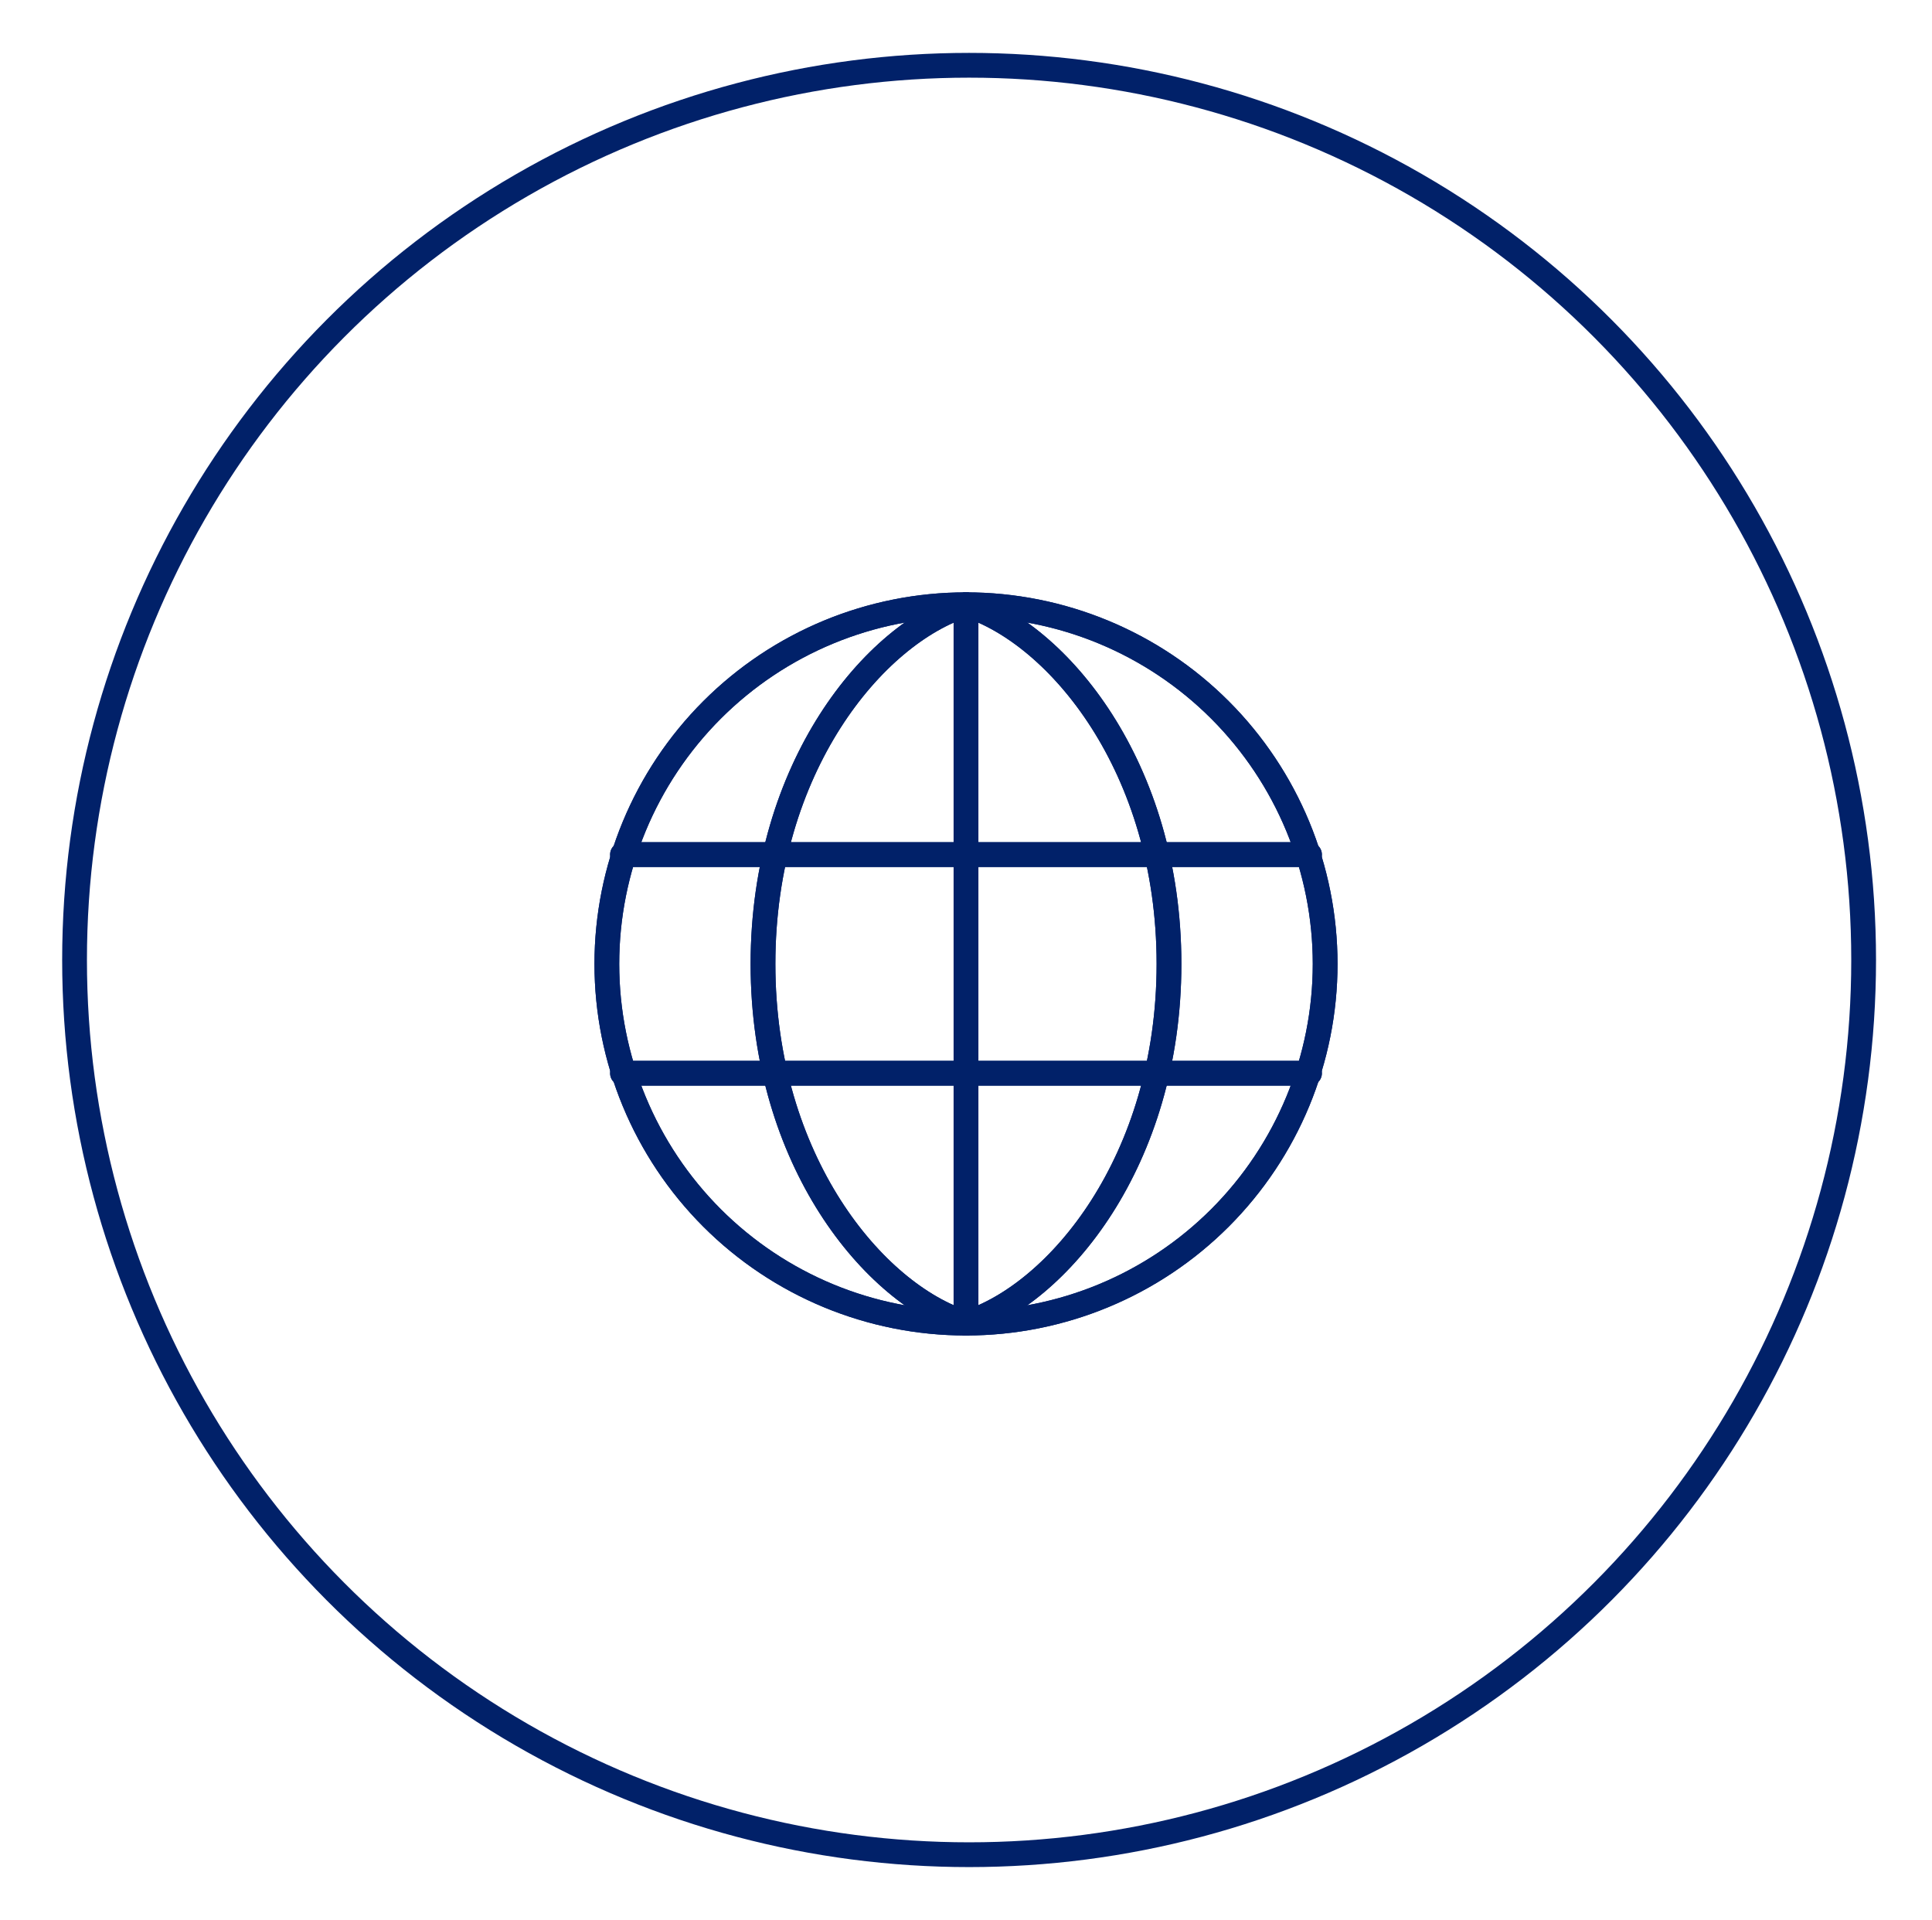
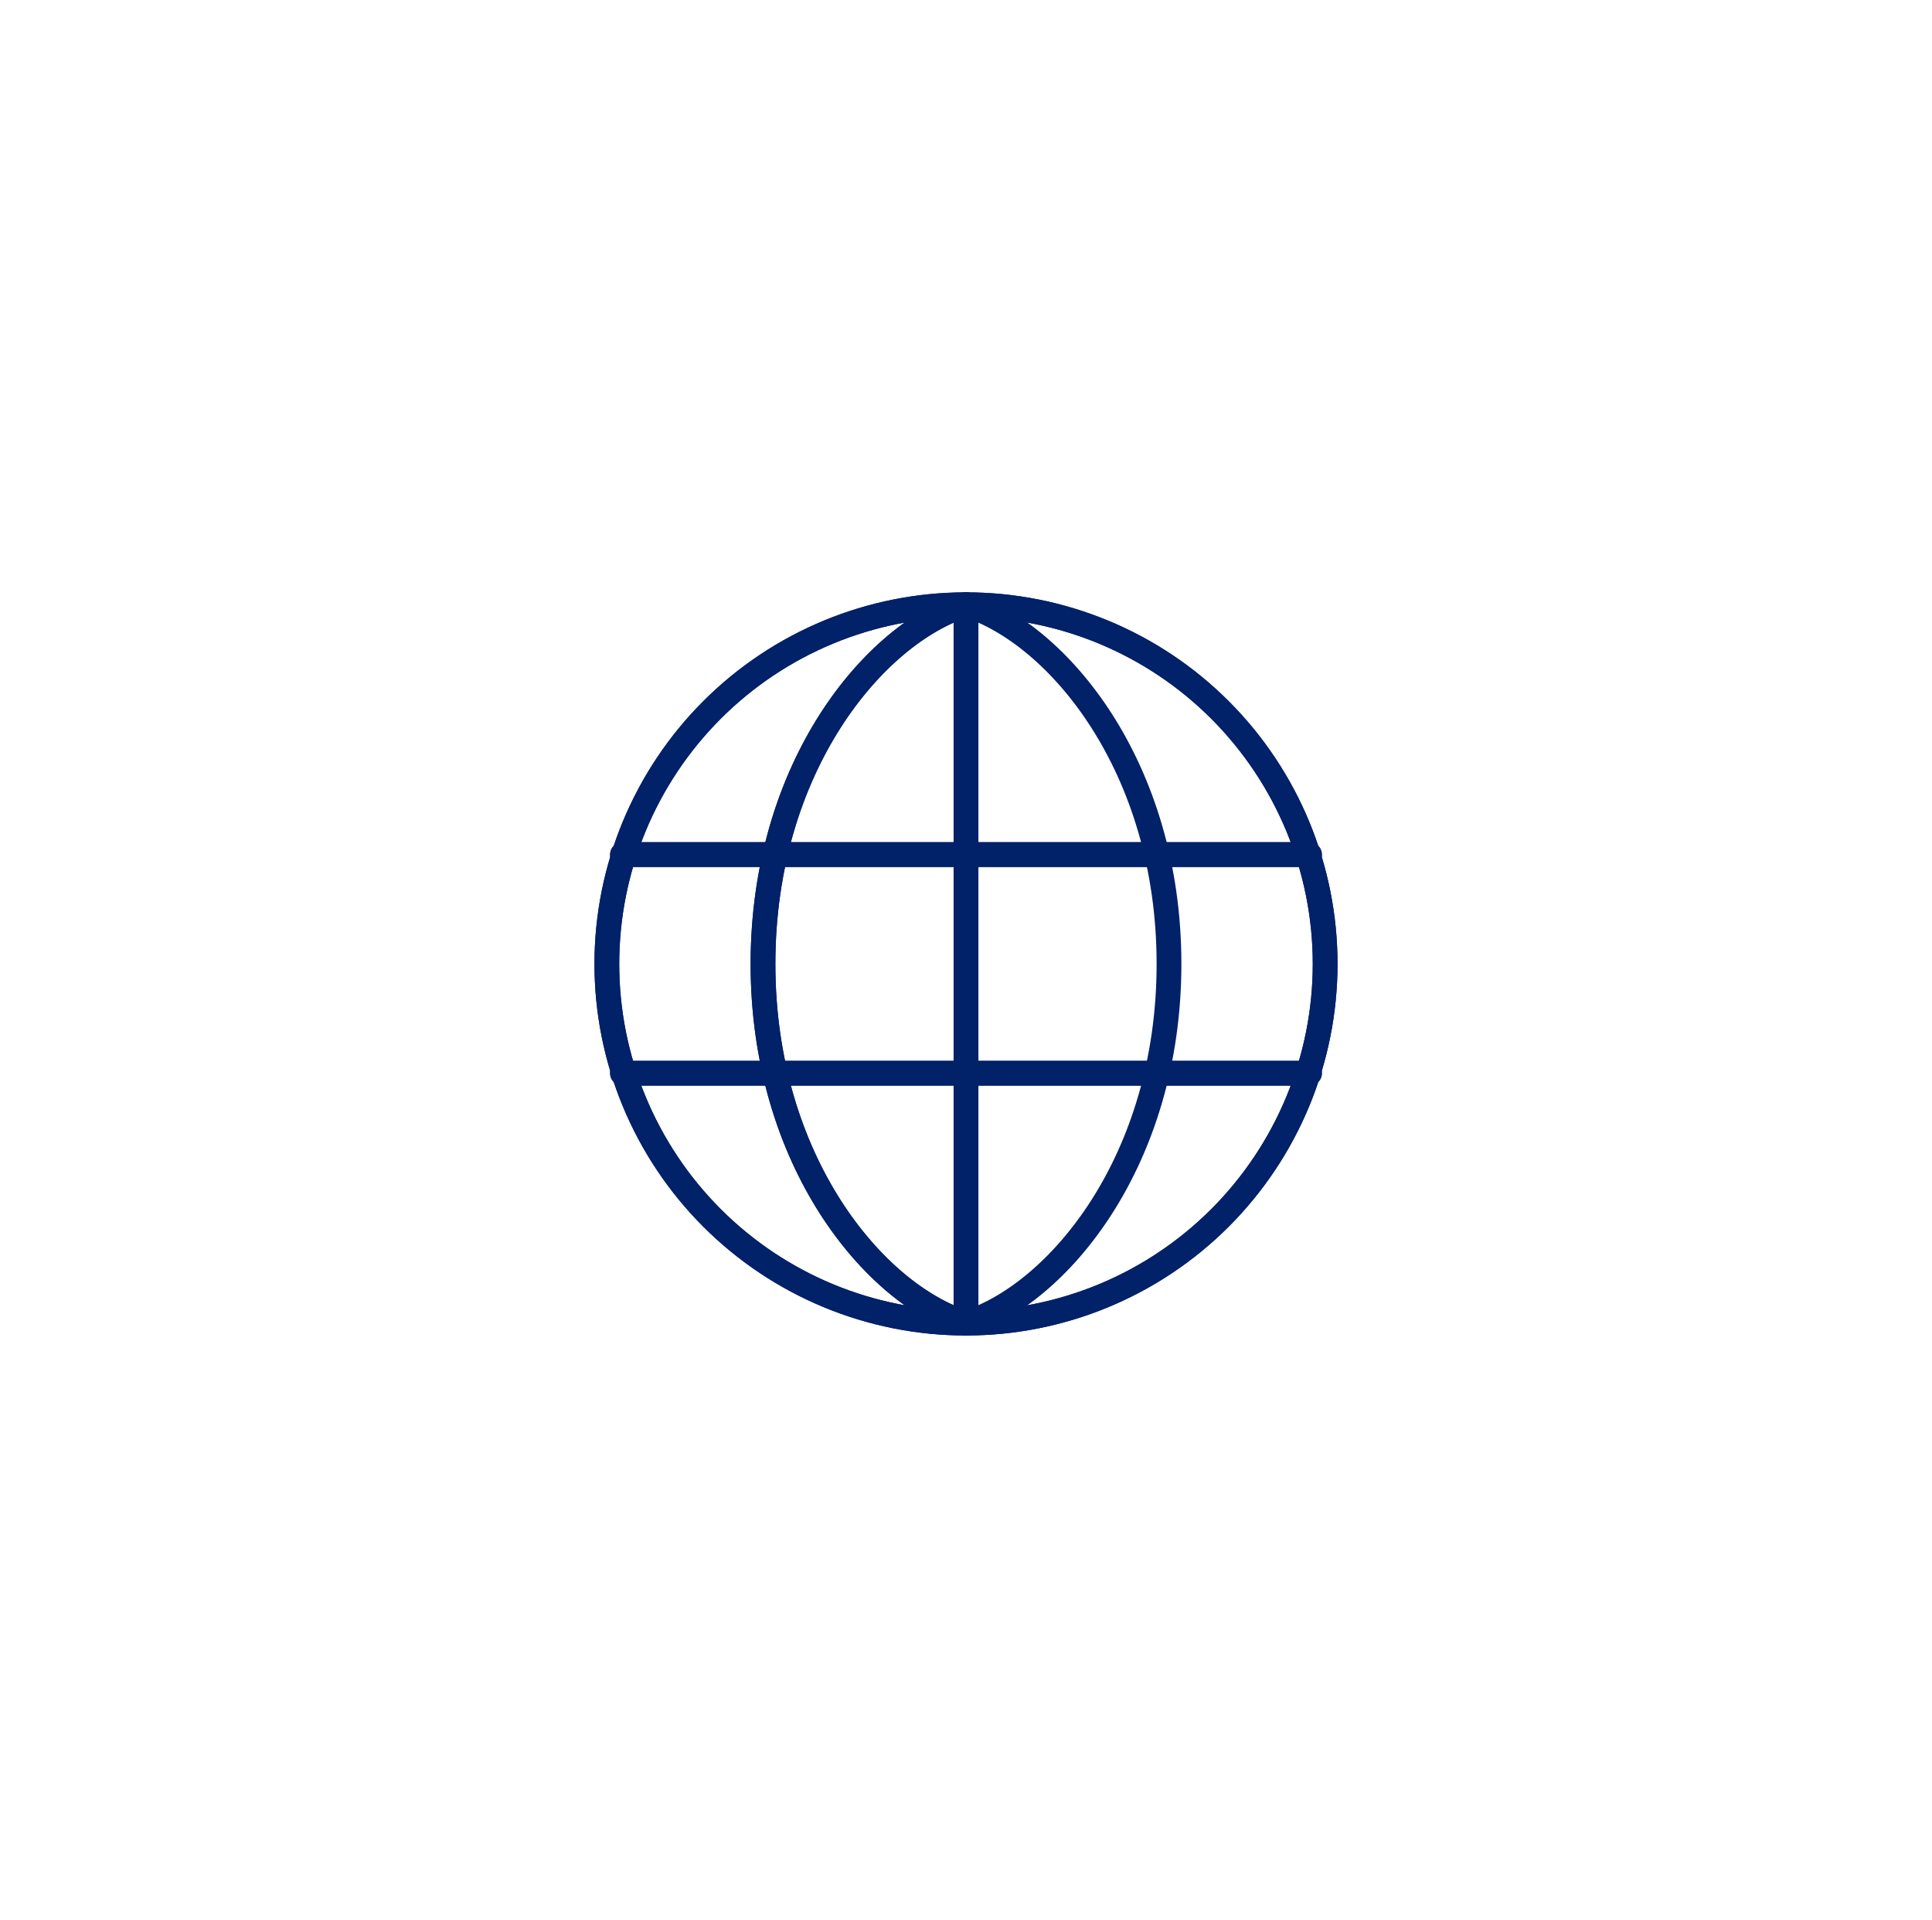
<svg xmlns="http://www.w3.org/2000/svg" width="156" height="155" viewBox="0 0 156 155" fill="none">
-   <circle cx="78.25" cy="77.5" r="72.23" stroke="#012169" stroke-width="2" />
  <path d="M77.996 106.815C70.595 104.488 61.608 93.732 61.608 77.818C61.608 61.903 70.595 51.147 77.996 48.82" stroke="#012169" stroke-width="2" stroke-linecap="round" stroke-linejoin="round" />
  <path d="M78 106.815V48.82" stroke="#012169" stroke-width="2" stroke-linecap="round" stroke-linejoin="round" />
  <path d="M105.736 68.993H78.002H77.997H50.263" stroke="#012169" stroke-width="2" stroke-linecap="round" stroke-linejoin="round" />
  <path d="M105.736 86.642H78.002H77.997H50.263" stroke="#012169" stroke-width="2" stroke-linecap="round" stroke-linejoin="round" />
-   <path d="M78.003 106.815C85.405 104.488 94.391 93.732 94.391 77.818C94.391 61.903 85.405 51.147 78.003 48.82" stroke="#012169" stroke-width="2" stroke-linecap="round" stroke-linejoin="round" />
  <path d="M78.003 48.82C85.693 48.82 93.069 51.875 98.507 57.313C103.945 62.752 107 70.127 107 77.818C107 85.508 103.945 92.884 98.507 98.322C93.069 103.76 85.693 106.815 78.003 106.815H77.997C70.307 106.815 62.931 103.76 57.493 98.322C52.055 92.884 49 85.508 49 77.818C49 70.127 52.055 62.752 57.493 57.313C62.931 51.875 70.307 48.82 77.997 48.82" stroke="#012169" stroke-width="2" stroke-linecap="round" stroke-linejoin="round" />
  <path d="M77.996 106.815C70.595 104.488 61.608 93.732 61.608 77.818C61.608 61.903 70.595 51.147 77.996 48.82" stroke="#012169" stroke-width="2" stroke-linecap="round" stroke-linejoin="round" />
  <path d="M78 106.815V48.82" stroke="#012169" stroke-width="2" stroke-linecap="round" stroke-linejoin="round" />
  <path d="M105.736 68.993H78.002H77.997H50.263" stroke="#012169" stroke-width="2" stroke-linecap="round" stroke-linejoin="round" />
  <path d="M105.736 86.642H78.002H77.997H50.263" stroke="#012169" stroke-width="2" stroke-linecap="round" stroke-linejoin="round" />
  <path d="M78.003 106.815C85.405 104.488 94.391 93.732 94.391 77.818C94.391 61.903 85.405 51.147 78.003 48.82" stroke="#012169" stroke-width="2" stroke-linecap="round" stroke-linejoin="round" />
  <path d="M78.003 48.82C85.693 48.82 93.069 51.875 98.507 57.313C103.945 62.752 107 70.127 107 77.818C107 85.508 103.945 92.884 98.507 98.322C93.069 103.76 85.693 106.815 78.003 106.815H77.997C70.307 106.815 62.931 103.76 57.493 98.322C52.055 92.884 49 85.508 49 77.818C49 70.127 52.055 62.752 57.493 57.313C62.931 51.875 70.307 48.82 77.997 48.82" stroke="#012169" stroke-width="2" stroke-linecap="round" stroke-linejoin="round" />
</svg>